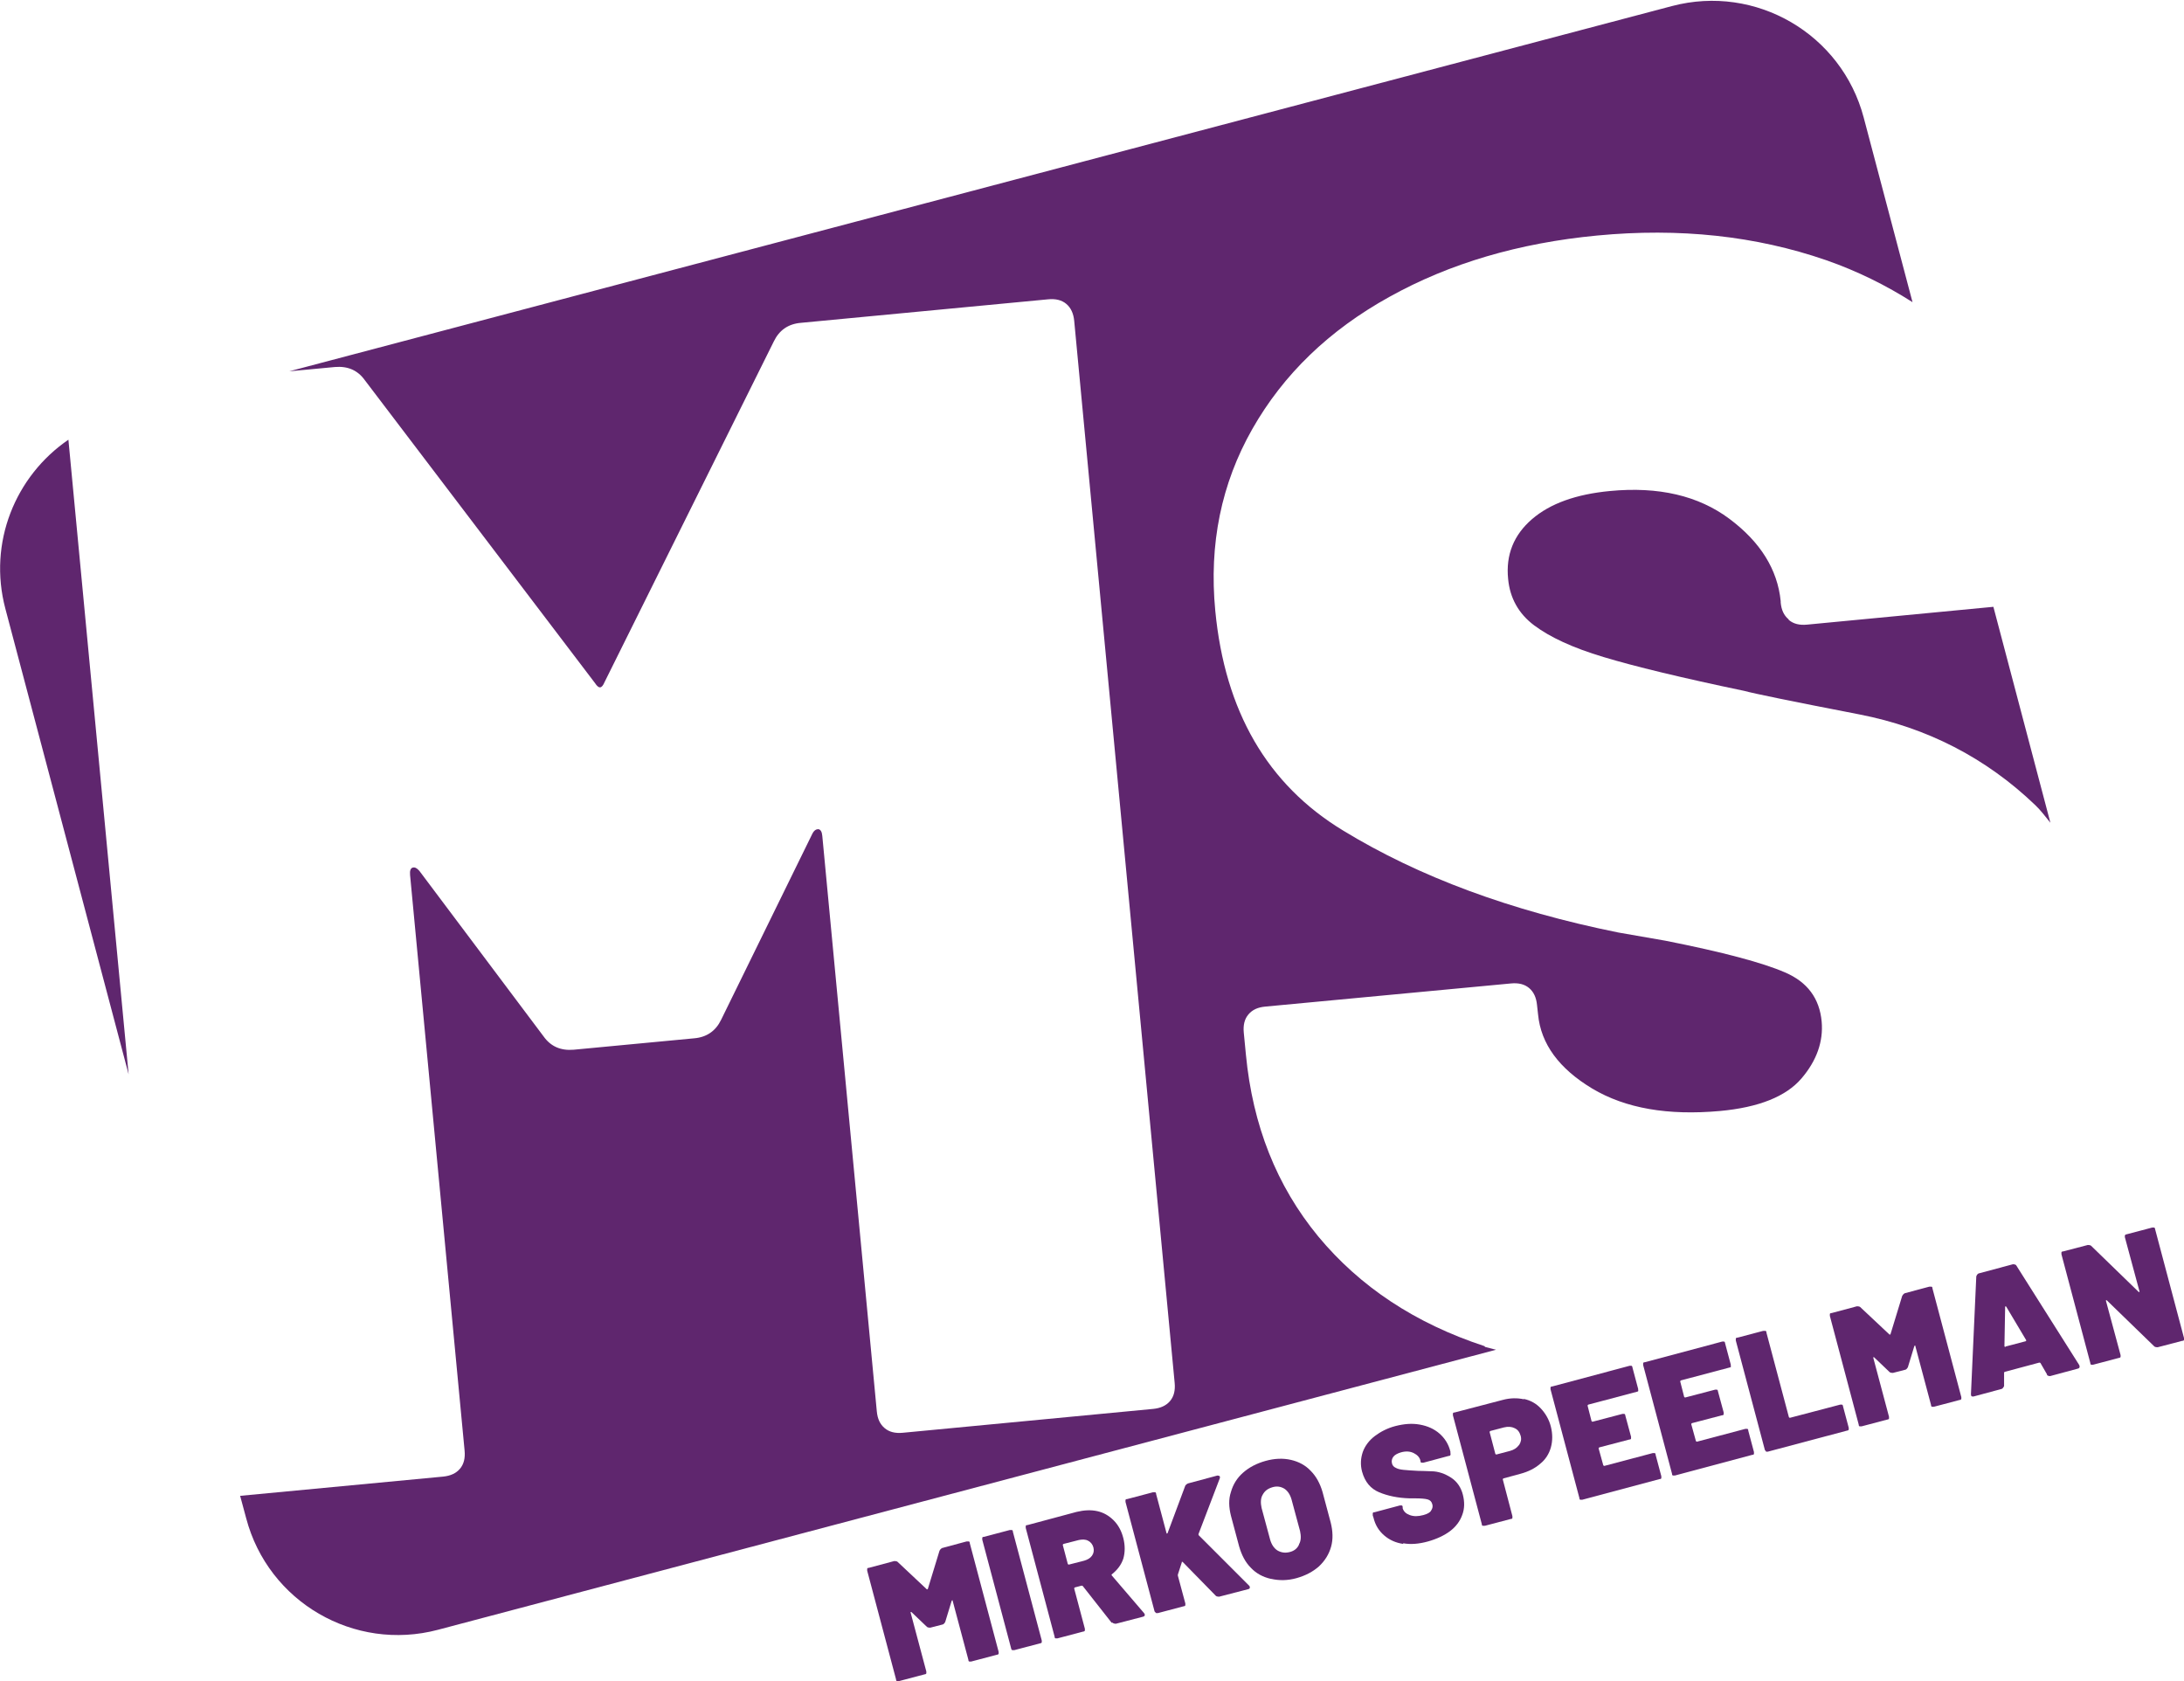
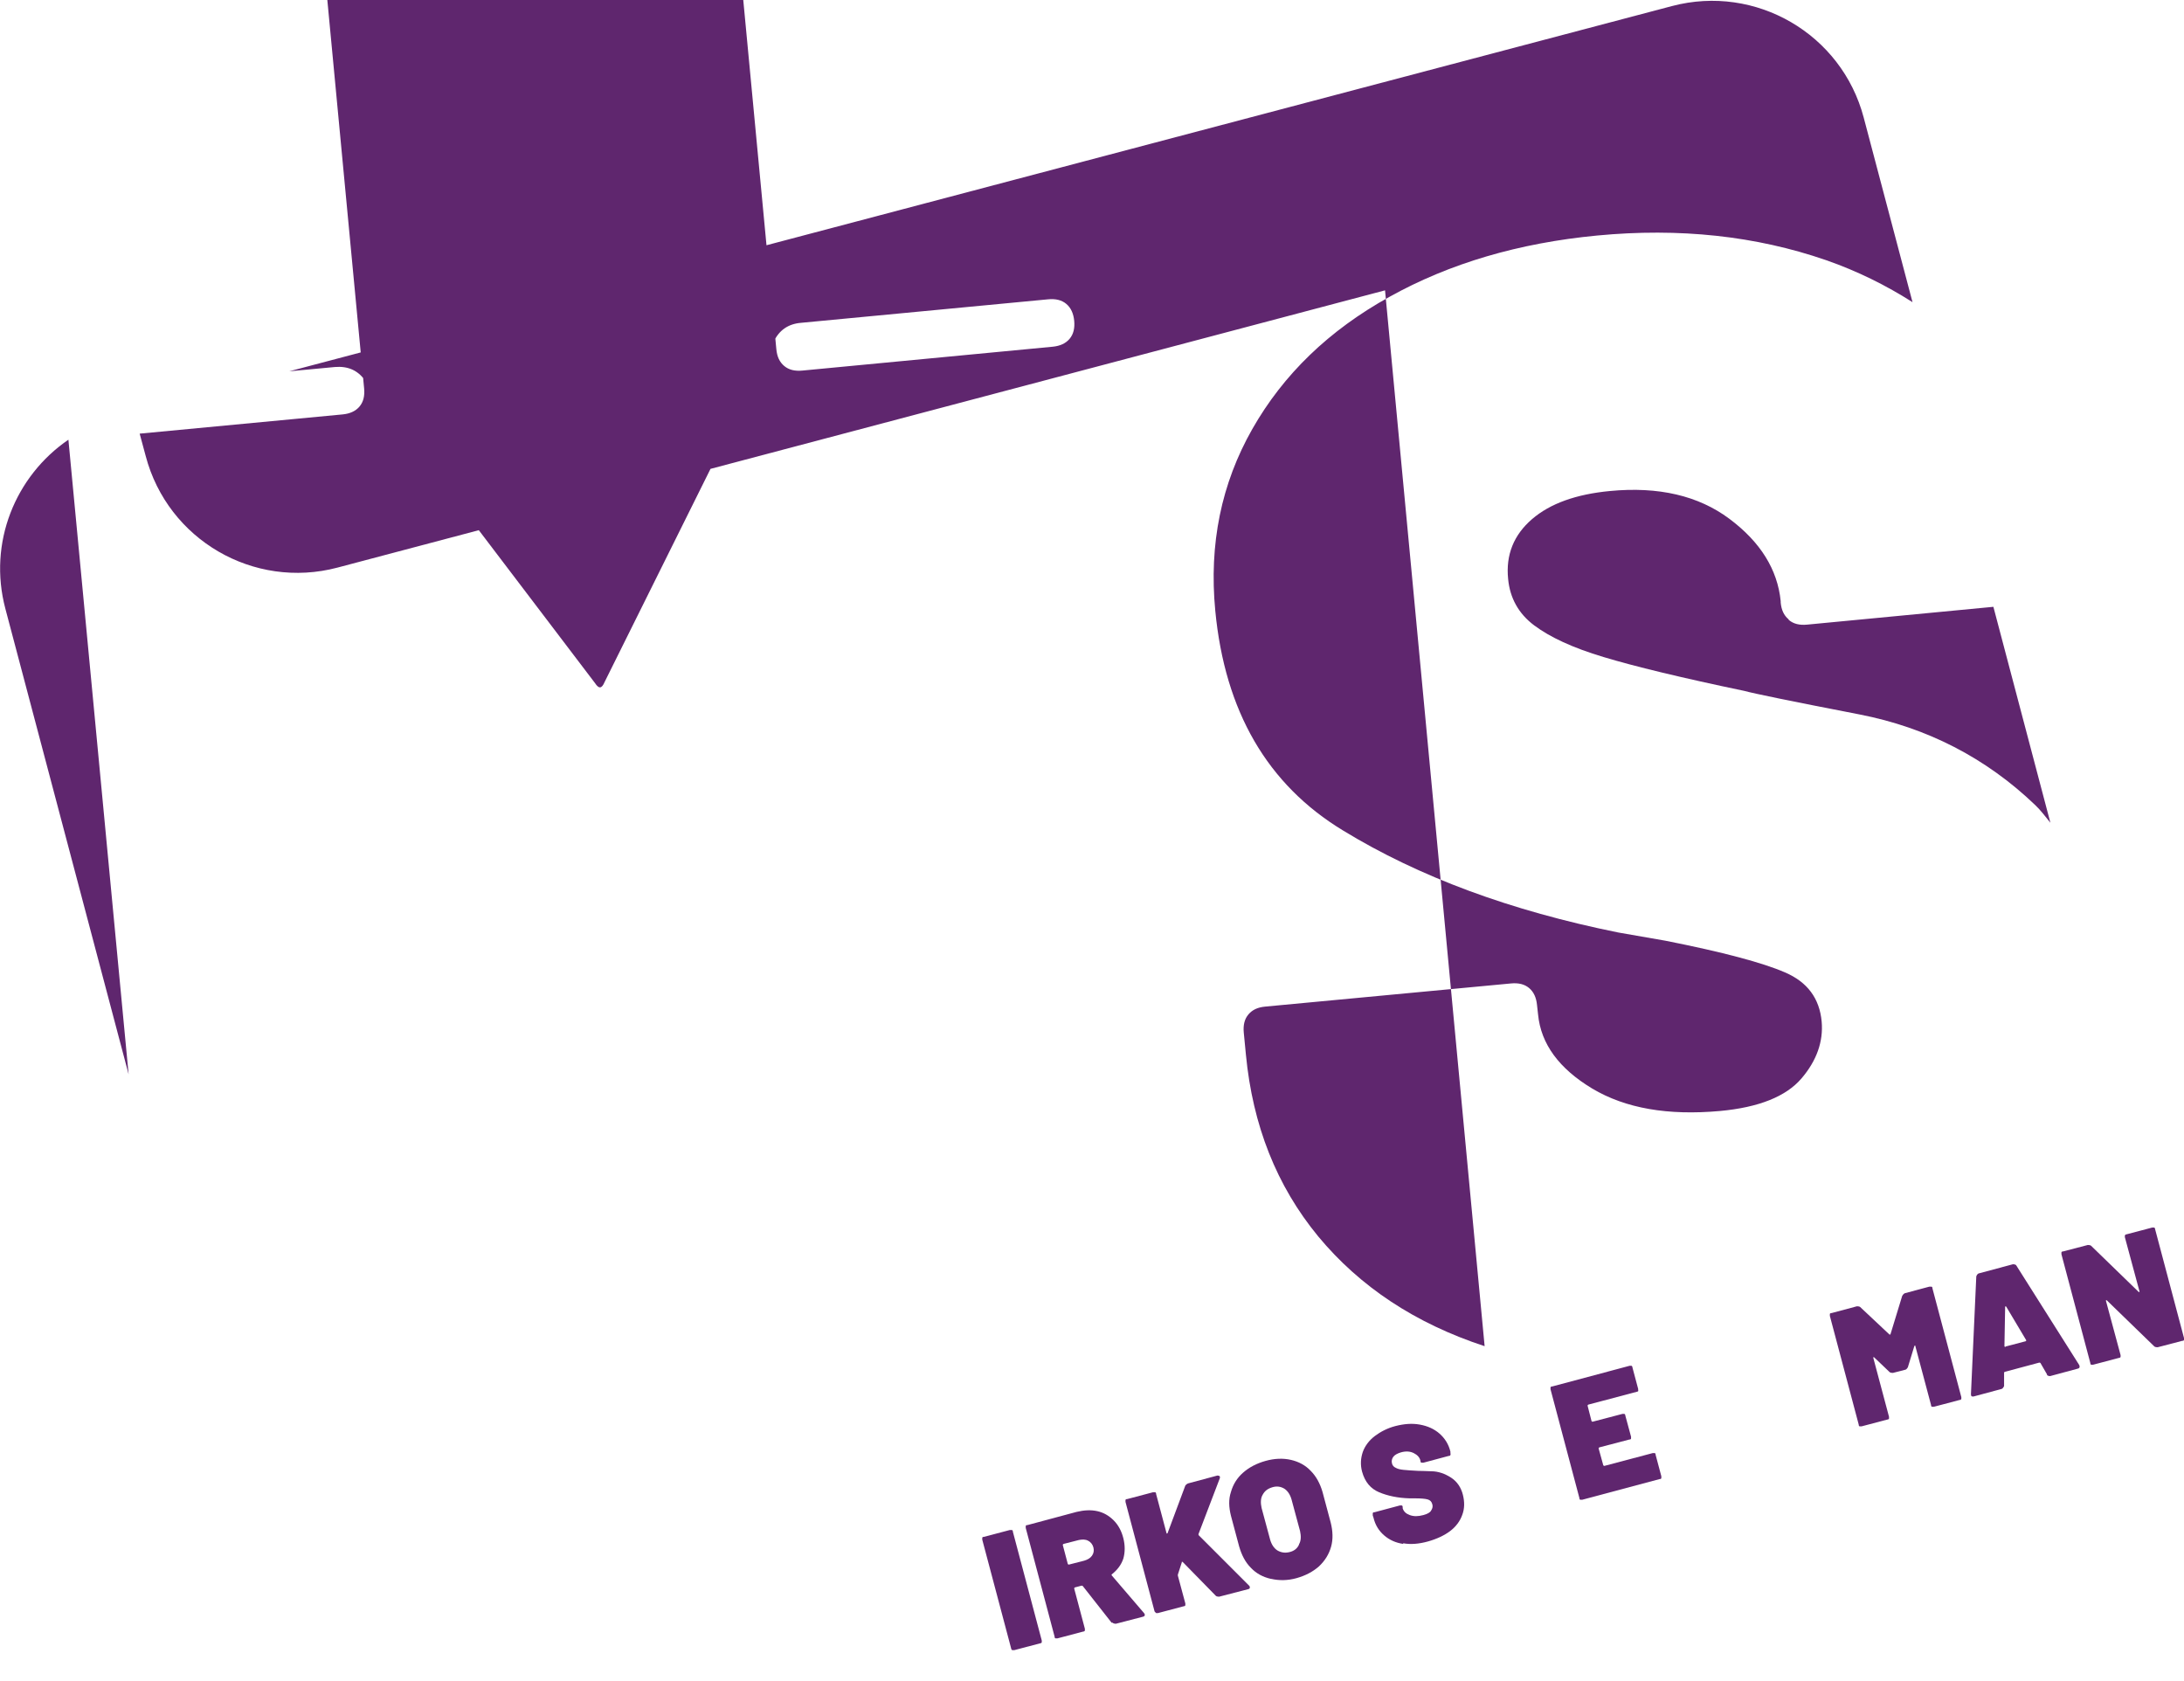
<svg xmlns="http://www.w3.org/2000/svg" id="Layer_2" data-name="Layer 2" viewBox="0 0 61.3 47.18">
  <defs>
    <style>
      .cls-1 {
        fill: #5f266e;
        stroke-width: 0px;
      }
    </style>
  </defs>
  <g id="Layer_1-2" data-name="Layer 1">
    <g>
      <path class="cls-1" d="M1.92,12.34C.43,13.36-.34,15.23.15,17.08l3.46,13.07L1.92,12.34Z" />
      <path class="cls-1" d="M50.2,17.38c-.13-.11-.2-.26-.22-.47v-.04c-.09-.89-.57-1.66-1.44-2.31-.87-.65-1.99-.91-3.35-.78-.95.09-1.68.35-2.19.79-.51.44-.74,1-.67,1.68.05.53.29.97.73,1.3.44.33,1.08.63,1.95.89.86.26,2.18.58,3.95.95.25.07,1.32.29,3.23.66,1.9.37,3.55,1.22,4.93,2.54.16.15.29.33.43.5l-1.6-6.06-5.23.5c-.21.02-.38-.02-.51-.13Z" />
-       <path class="cls-1" d="M41.67,37.78c-1.95-.64-3.5-1.67-4.67-3.08-1.17-1.42-1.84-3.12-2.03-5.1l-.06-.62c-.02-.21.02-.38.13-.51.11-.13.26-.2.47-.22l6.9-.65c.21-.02.38.02.51.13.13.11.2.27.22.47l.03.27c.08.83.59,1.52,1.52,2.08.94.56,2.13.76,3.58.63,1.1-.1,1.86-.41,2.29-.91.43-.5.62-1.04.57-1.6-.06-.65-.4-1.11-1.03-1.38-.62-.27-1.74-.57-3.36-.89l-1.32-.23c-3.02-.61-5.59-1.56-7.72-2.86-2.13-1.29-3.32-3.35-3.59-6.17-.18-1.87.17-3.57,1.04-5.1.87-1.53,2.15-2.77,3.85-3.71,1.69-.94,3.63-1.51,5.83-1.72,2.31-.22,4.45.01,6.42.69.89.31,1.69.71,2.43,1.18l-1.37-5.18c-.62-2.35-3.03-3.75-5.38-3.13L8.12,10.42l1.28-.12c.36-.03.64.09.84.37l6.46,8.5c.11.17.19.16.27-.03l4.75-9.56c.15-.31.4-.49.76-.52l6.94-.66c.21-.02.38.02.51.13.13.11.2.27.22.47l2.82,29.81c.02.21-.02.38-.13.51-.11.13-.27.2-.47.22l-7.03.67c-.21.02-.38-.02-.51-.13-.13-.11-.2-.26-.22-.47l-1.53-16.15c-.01-.12-.05-.18-.11-.19-.06,0-.12.03-.17.13l-2.56,5.22c-.15.31-.4.49-.76.52l-3.38.32c-.36.03-.64-.09-.84-.37l-3.49-4.65c-.07-.08-.13-.11-.19-.09-.06.02-.08.09-.07.21l1.53,16.15c.02.21-.02.38-.13.51-.11.13-.27.2-.47.22l-5.7.54.17.63c.62,2.35,3.03,3.75,5.38,3.13l29.7-7.86c-.1-.03-.21-.05-.31-.08Z" />
+       <path class="cls-1" d="M41.67,37.78c-1.95-.64-3.5-1.67-4.67-3.08-1.17-1.42-1.84-3.12-2.03-5.1l-.06-.62c-.02-.21.02-.38.13-.51.11-.13.26-.2.47-.22l6.9-.65c.21-.02.38.02.51.13.13.11.2.27.22.47l.03.27c.08.83.59,1.52,1.52,2.08.94.56,2.13.76,3.58.63,1.1-.1,1.86-.41,2.29-.91.43-.5.62-1.04.57-1.6-.06-.65-.4-1.11-1.03-1.38-.62-.27-1.74-.57-3.36-.89l-1.32-.23c-3.02-.61-5.59-1.56-7.72-2.86-2.13-1.29-3.32-3.35-3.59-6.17-.18-1.87.17-3.57,1.04-5.1.87-1.53,2.15-2.77,3.85-3.71,1.69-.94,3.63-1.51,5.83-1.72,2.31-.22,4.45.01,6.42.69.89.31,1.69.71,2.43,1.18l-1.37-5.18c-.62-2.35-3.03-3.75-5.38-3.13L8.12,10.42l1.28-.12c.36-.03.64.09.84.37l6.46,8.5c.11.17.19.16.27-.03l4.75-9.56c.15-.31.4-.49.76-.52l6.94-.66c.21-.02.38.02.51.13.13.11.2.27.22.47c.02.21-.02.38-.13.51-.11.13-.27.2-.47.22l-7.03.67c-.21.02-.38-.02-.51-.13-.13-.11-.2-.26-.22-.47l-1.53-16.15c-.01-.12-.05-.18-.11-.19-.06,0-.12.03-.17.13l-2.56,5.22c-.15.31-.4.49-.76.52l-3.38.32c-.36.03-.64-.09-.84-.37l-3.49-4.65c-.07-.08-.13-.11-.19-.09-.06.02-.08.09-.07.21l1.53,16.15c.02.21-.02.38-.13.51-.11.13-.27.2-.47.22l-5.7.54.17.63c.62,2.35,3.03,3.75,5.38,3.13l29.7-7.86c-.1-.03-.21-.05-.31-.08Z" />
    </g>
    <g>
-       <path class="cls-1" d="M26.42,43.45l.71-.19s.04,0,.06,0c.02,0,.03.02.03.05l.81,3.05s0,.04,0,.05-.02.03-.05.03l-.72.19s-.04,0-.05,0c-.02,0-.03-.02-.03-.05l-.44-1.65s0-.02-.01-.02c0,0-.01,0-.02.02l-.18.59s-.03.06-.07.07l-.35.09s-.07,0-.09-.02l-.44-.42s-.02,0-.02,0c0,0,0,.01,0,.02l.44,1.65s0,.04,0,.05-.02.03-.05.03l-.72.19s-.04,0-.05,0c-.02,0-.03-.02-.03-.05l-.81-3.05s0-.04,0-.05c0-.02.02-.03.05-.03l.71-.19s.07,0,.09.02l.82.77s.02.01.03,0l.33-1.08s.03-.06.07-.07Z" />
      <path class="cls-1" d="M28.41,46.31s-.03-.02-.03-.05l-.81-3.05s0-.04,0-.05c0-.02.02-.03.05-.03l.72-.19s.04,0,.06,0c.02,0,.03.02.03.05l.81,3.05s0,.04,0,.05-.02.03-.05.03l-.72.19s-.04,0-.05,0Z" />
      <path class="cls-1" d="M31.2,45.54l-.81-1.03s-.02-.01-.03-.01l-.19.05s-.02.01-.02.03l.3,1.13s0,.04,0,.05-.02.03-.05.03l-.72.19s-.04,0-.05,0c-.02,0-.03-.02-.03-.05l-.81-3.05s0-.04,0-.05c0-.02.02-.03.05-.03l1.38-.37c.21-.05.4-.06.58-.02.18.04.33.13.46.26.13.13.22.3.27.5s.05.39,0,.57c-.06.18-.17.32-.32.44-.01.01-.02.02,0,.04l.9,1.05s.02.03.02.03c0,.02,0,.03,0,.04,0,.01-.02.02-.04.03l-.77.2s-.07,0-.09-.03ZM29.83,43.36l.14.53s.01.02.03.02l.43-.11c.1-.03.17-.07.22-.14.05-.07.06-.15.04-.23s-.07-.15-.15-.19c-.07-.04-.16-.04-.26-.02l-.43.11s-.02.01-.02.03Z" />
      <path class="cls-1" d="M32.43,45.25s-.03-.02-.03-.05l-.81-3.05s0-.04,0-.05c0-.02.02-.03.05-.03l.72-.19s.04,0,.06,0c.02,0,.03.02.03.05l.29,1.09s0,.01.01.02c0,0,.01,0,.02-.01l.5-1.34s.04-.05.08-.06l.82-.22s.06,0,.07.03c0,.01,0,.03,0,.04l-.6,1.57s0,.02,0,.03l1.42,1.42s.02.02.02.04c0,.03,0,.05-.05.06l-.81.21s-.07,0-.09-.02l-.93-.95s-.01-.01-.02-.01-.01,0-.01.02l-.11.34s0,.02,0,.03l.21.78s0,.04,0,.05-.02.03-.05.03l-.72.19s-.04,0-.05,0Z" />
      <path class="cls-1" d="M35.67,44.31c-.22-.05-.41-.15-.56-.31-.16-.16-.26-.36-.33-.6l-.23-.86c-.06-.24-.07-.46,0-.67.06-.21.17-.39.34-.54.17-.15.38-.26.63-.33s.49-.08.71-.03c.22.05.41.15.56.31.15.15.26.35.33.59l.23.86c.06.24.07.47.01.68-.06.21-.17.39-.34.55-.17.15-.38.26-.63.33s-.49.07-.71.02ZM36.46,43.34c.06-.1.06-.23.03-.37l-.24-.89c-.04-.14-.11-.24-.2-.3-.1-.06-.21-.08-.34-.04s-.21.1-.27.21c-.06.1-.06.23-.03.37l.24.89c.04.14.11.24.2.3.1.06.21.08.34.05s.22-.1.27-.21Z" />
      <path class="cls-1" d="M39.39,43.33c-.21-.03-.39-.11-.54-.24s-.25-.29-.3-.5l-.02-.06s0-.04,0-.06c0-.02.02-.03.05-.03l.71-.19s.04,0,.05,0c.02,0,.03.02.03.05v.03c.03.09.09.15.2.19s.23.04.38,0c.11-.03.19-.07.22-.13.04-.06.05-.12.03-.18-.02-.07-.06-.11-.13-.13-.07-.02-.19-.03-.37-.03h-.14c-.33-.01-.61-.07-.85-.17-.24-.1-.4-.29-.48-.58-.05-.19-.04-.37.02-.55.06-.17.18-.33.34-.45s.35-.22.58-.28c.24-.06.46-.08.68-.04.22.04.4.12.55.25s.26.3.31.51v.04s.01.04,0,.05c0,.02-.02.03-.05.03l-.71.19s-.04,0-.05,0c-.02,0-.03-.02-.03-.05h0c-.02-.1-.09-.17-.19-.22-.1-.05-.22-.06-.36-.02-.1.03-.17.07-.21.12s-.06.12-.04.19c.01.05.05.1.1.12.05.03.12.05.22.06.09.01.24.02.43.03.03,0,.14,0,.35.01.2,0,.39.07.56.18.17.11.28.28.33.48s.05.39-.02.57c-.06.17-.18.33-.34.45s-.37.22-.62.29-.49.09-.7.05Z" />
-       <path class="cls-1" d="M42.77,39.26c.19.04.35.13.48.27.13.14.23.31.28.51s.05.4,0,.58c-.05.18-.15.34-.3.46-.15.13-.33.22-.55.28l-.48.13s-.02.01-.02.03l.27,1.03s0,.04,0,.05c0,.02-.02.03-.05.03l-.72.19s-.04,0-.06,0-.03-.02-.03-.05l-.81-3.05s0-.04,0-.05c0-.02.02-.03.05-.03l1.34-.35c.22-.06.42-.06.6-.02ZM42.64,40.55c.05-.08.07-.16.04-.26s-.08-.17-.17-.21c-.08-.04-.18-.05-.3-.02l-.38.1s-.02.01-.02.03l.16.61s.01.02.03.02l.38-.1c.11-.03.19-.08.25-.16Z" />
      <path class="cls-1" d="M45.99,39.03s-.02.03-.05.03l-1.36.36s-.02.01-.02.03l.11.43s.01.02.03.02l.84-.22s.04,0,.05,0,.03.02.03.05l.16.59s0,.04,0,.05c0,.02-.02.03-.05.03l-.84.22s-.02.01-.02.03l.13.47s.01.02.03.02l1.36-.36s.04,0,.05,0c.02,0,.03.02.03.05l.16.6s0,.04,0,.05c0,.02-.02.03-.05.03l-2.17.58s-.04,0-.05,0c-.02,0-.03-.02-.03-.05l-.81-3.05s0-.04,0-.05c0-.02.02-.03.05-.03l2.17-.58s.04,0,.05,0,.03.02.03.05l.16.6s0,.04,0,.05Z" />
-       <path class="cls-1" d="M48.59,38.35s-.02.03-.05.03l-1.36.36s-.02.01-.02.03l.11.43s.01.02.03.02l.84-.22s.04,0,.05,0,.03.02.03.05l.16.59s0,.04,0,.05c0,.02-.02.03-.05.03l-.84.22s-.02.01-.02.03l.13.47s.01.02.03.02l1.36-.36s.04,0,.05,0c.02,0,.03.02.03.05l.16.6s0,.04,0,.05c0,.02-.02.03-.05.03l-2.17.58s-.04,0-.05,0c-.02,0-.03-.02-.03-.05l-.81-3.05s0-.04,0-.05c0-.02.02-.03.05-.03l2.17-.58s.04,0,.05,0,.03.02.03.05l.16.6s0,.04,0,.05Z" />
-       <path class="cls-1" d="M49.56,40.72s-.03-.02-.03-.05l-.81-3.05s0-.04,0-.05c0-.02.02-.03.05-.03l.72-.19s.04,0,.06,0c.02,0,.03.02.03.05l.63,2.37s.01.02.03.02l1.41-.37s.04,0,.05,0,.03.02.03.05l.16.6s0,.04,0,.05-.02.03-.05.03l-2.22.59s-.04,0-.05,0Z" />
      <path class="cls-1" d="M53.44,36.3l.71-.19s.04,0,.06,0c.02,0,.03.02.03.05l.81,3.05s0,.04,0,.05-.02.03-.05.03l-.72.19s-.04,0-.05,0c-.02,0-.03-.02-.03-.05l-.44-1.65s0-.02-.01-.02c0,0-.01,0-.02.02l-.18.59s-.03.06-.07.07l-.35.09s-.07,0-.09-.02l-.44-.42s-.02,0-.02,0c0,0,0,.01,0,.02l.44,1.65s0,.04,0,.05-.02.03-.05.03l-.72.19s-.04,0-.05,0c-.02,0-.03-.02-.03-.05l-.81-3.05s0-.04,0-.05c0-.02.02-.03.05-.03l.71-.19s.07,0,.09.02l.82.77s.02.01.03,0l.33-1.08s.03-.06.07-.07Z" />
      <path class="cls-1" d="M57.46,38.58l-.19-.33s-.02-.01-.03-.01l-.97.26s-.02.01-.02.02v.38s-.03.07-.07.08l-.78.21c-.05.01-.08,0-.08-.06l.15-3.31s.02-.06.06-.08l.97-.26s.07,0,.09.03l1.77,2.8s0,.01.01.03c0,.03,0,.06-.05.07l-.78.21s-.07,0-.09-.04ZM56.29,37.79l.57-.15s.02-.02.01-.03l-.56-.94s-.01-.01-.02-.01,0,0-.01.02l-.02,1.1s.01.03.03.02Z" />
      <path class="cls-1" d="M59.64,34.67s.02-.03.05-.03l.72-.19s.04,0,.05,0,.03.02.03.05l.81,3.05s0,.04,0,.05c0,.02-.02.03-.05.03l-.69.18s-.07,0-.09-.02l-1.34-1.3s-.02,0-.02,0c0,0,0,.01,0,.02l.41,1.52s0,.04,0,.05-.02.03-.05.03l-.72.19s-.04,0-.05,0c-.02,0-.03-.02-.03-.05l-.81-3.05s0-.04,0-.05c0-.02.02-.03.05-.03l.69-.18s.07,0,.09.02l1.34,1.3s.02,0,.02,0c0,0,0-.01,0-.02l-.41-1.52s0-.04,0-.05Z" />
    </g>
  </g>
</svg>